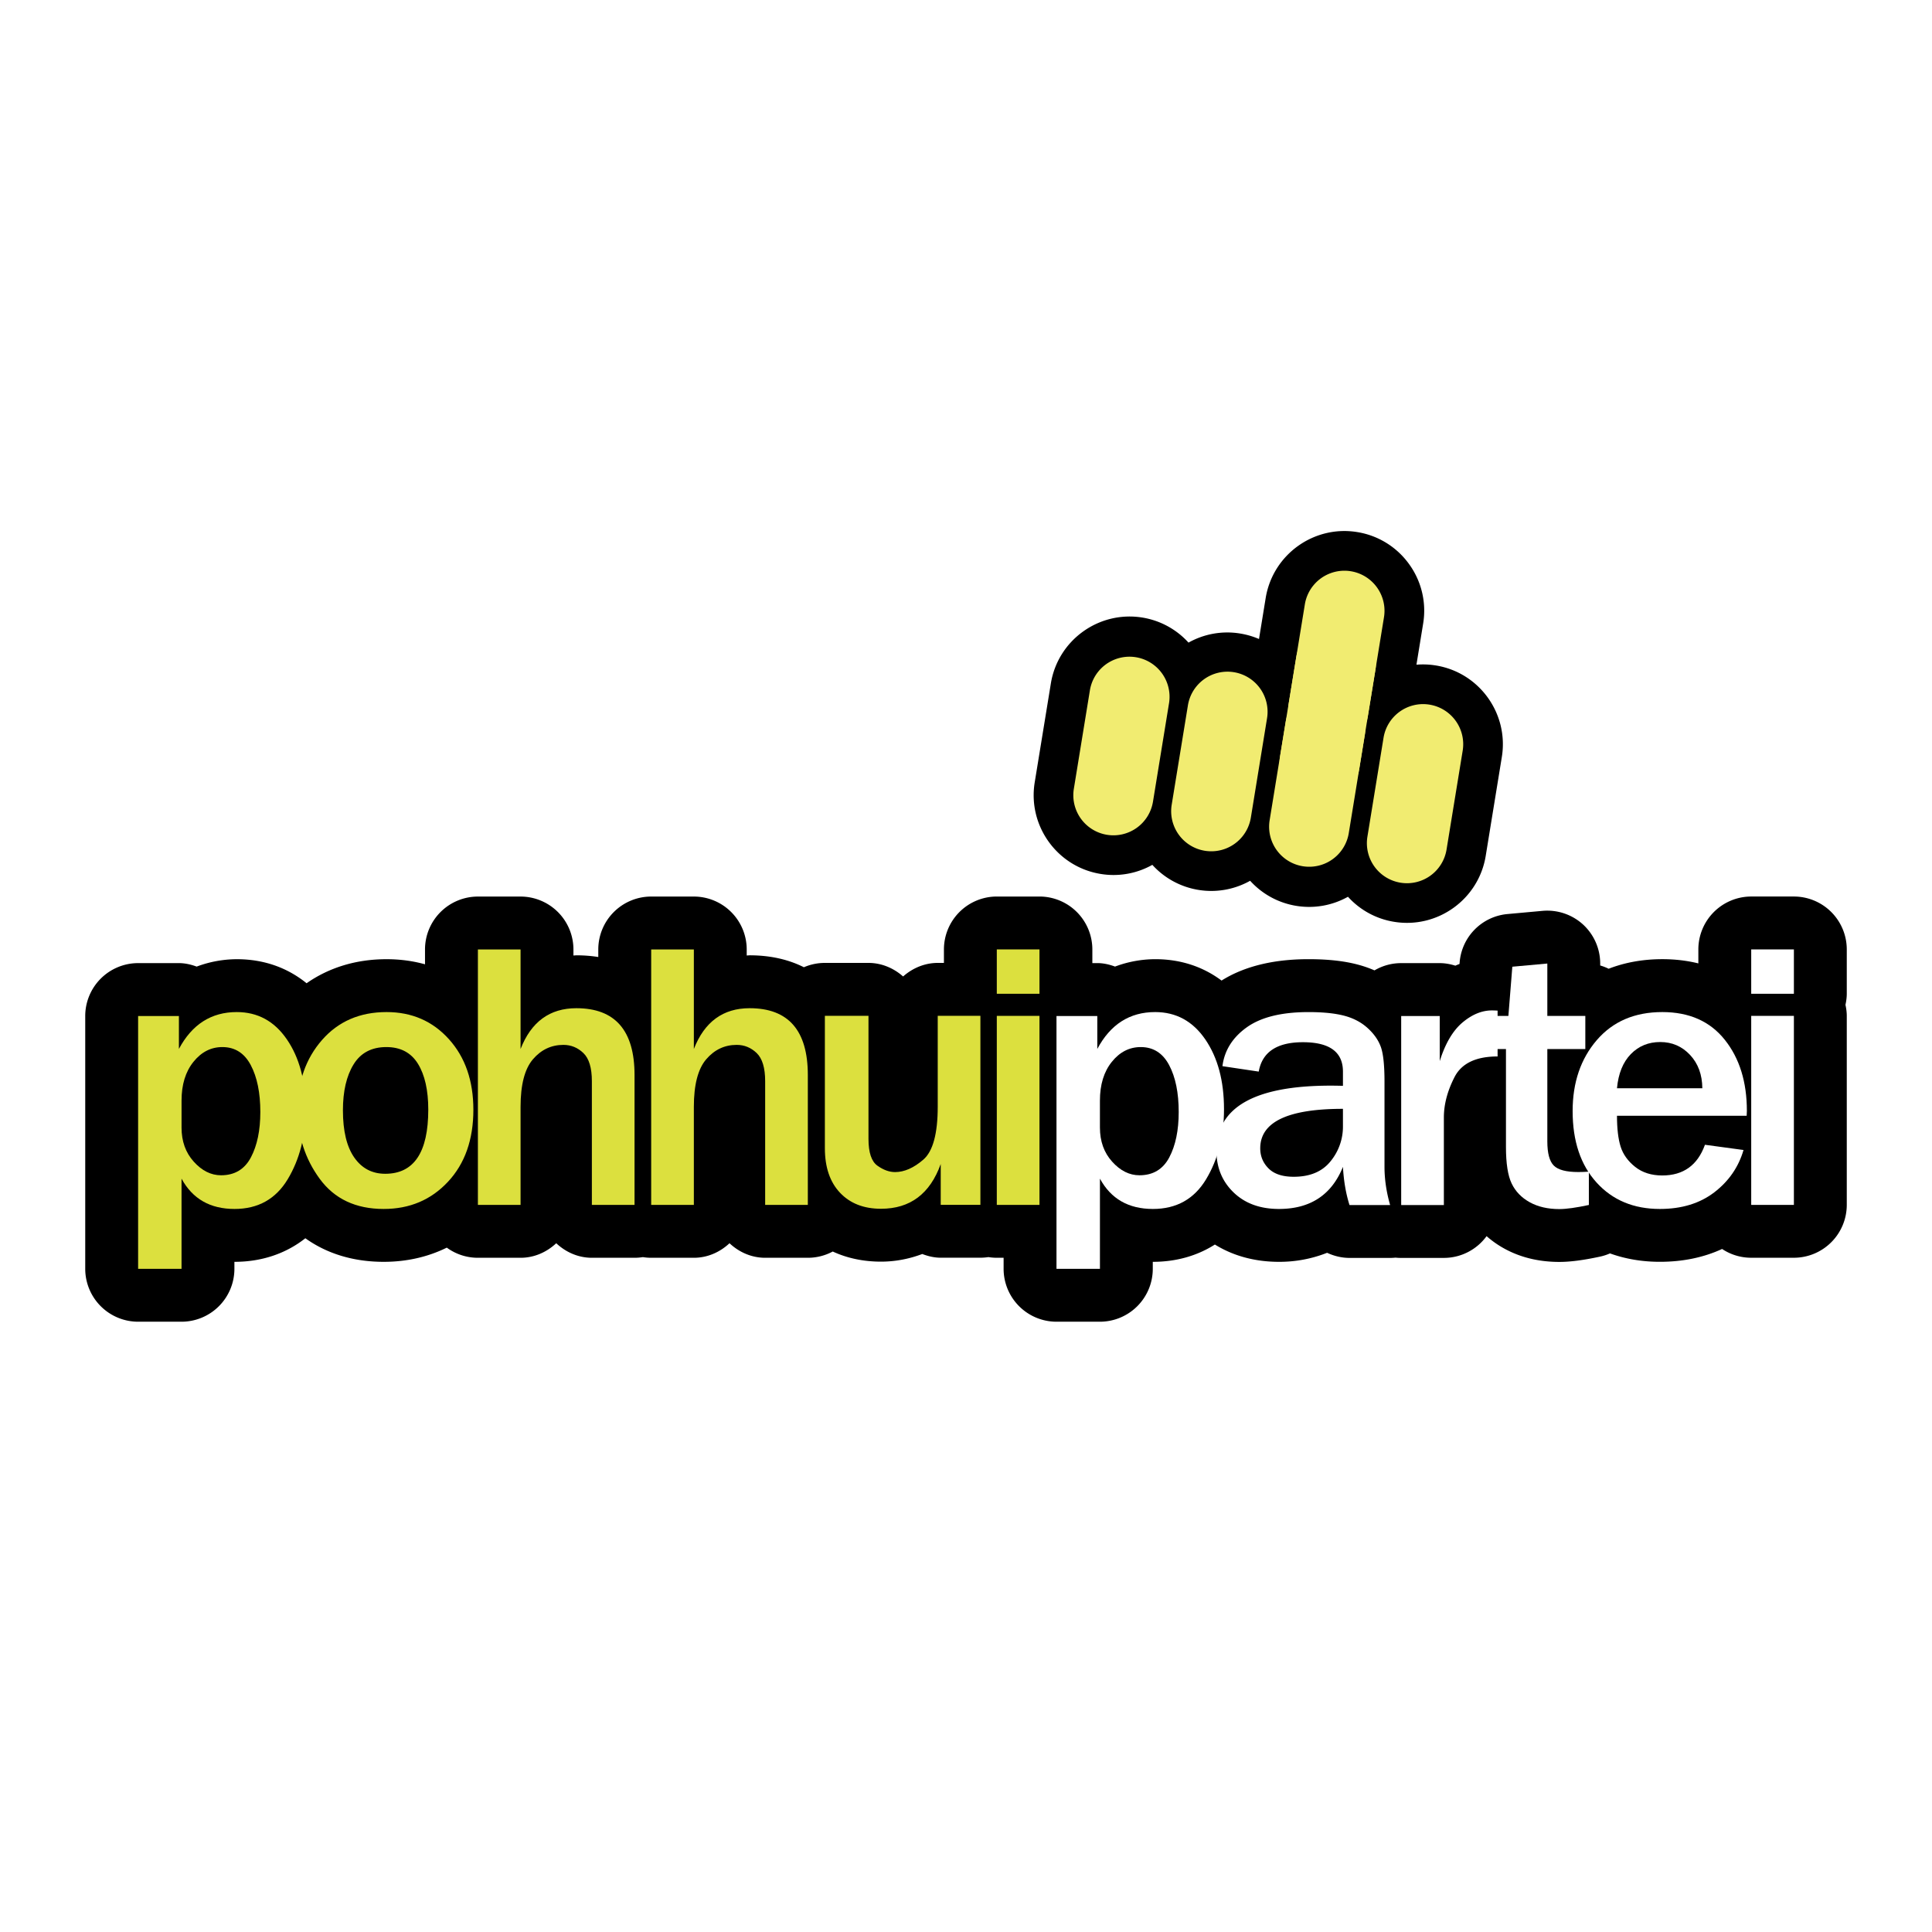
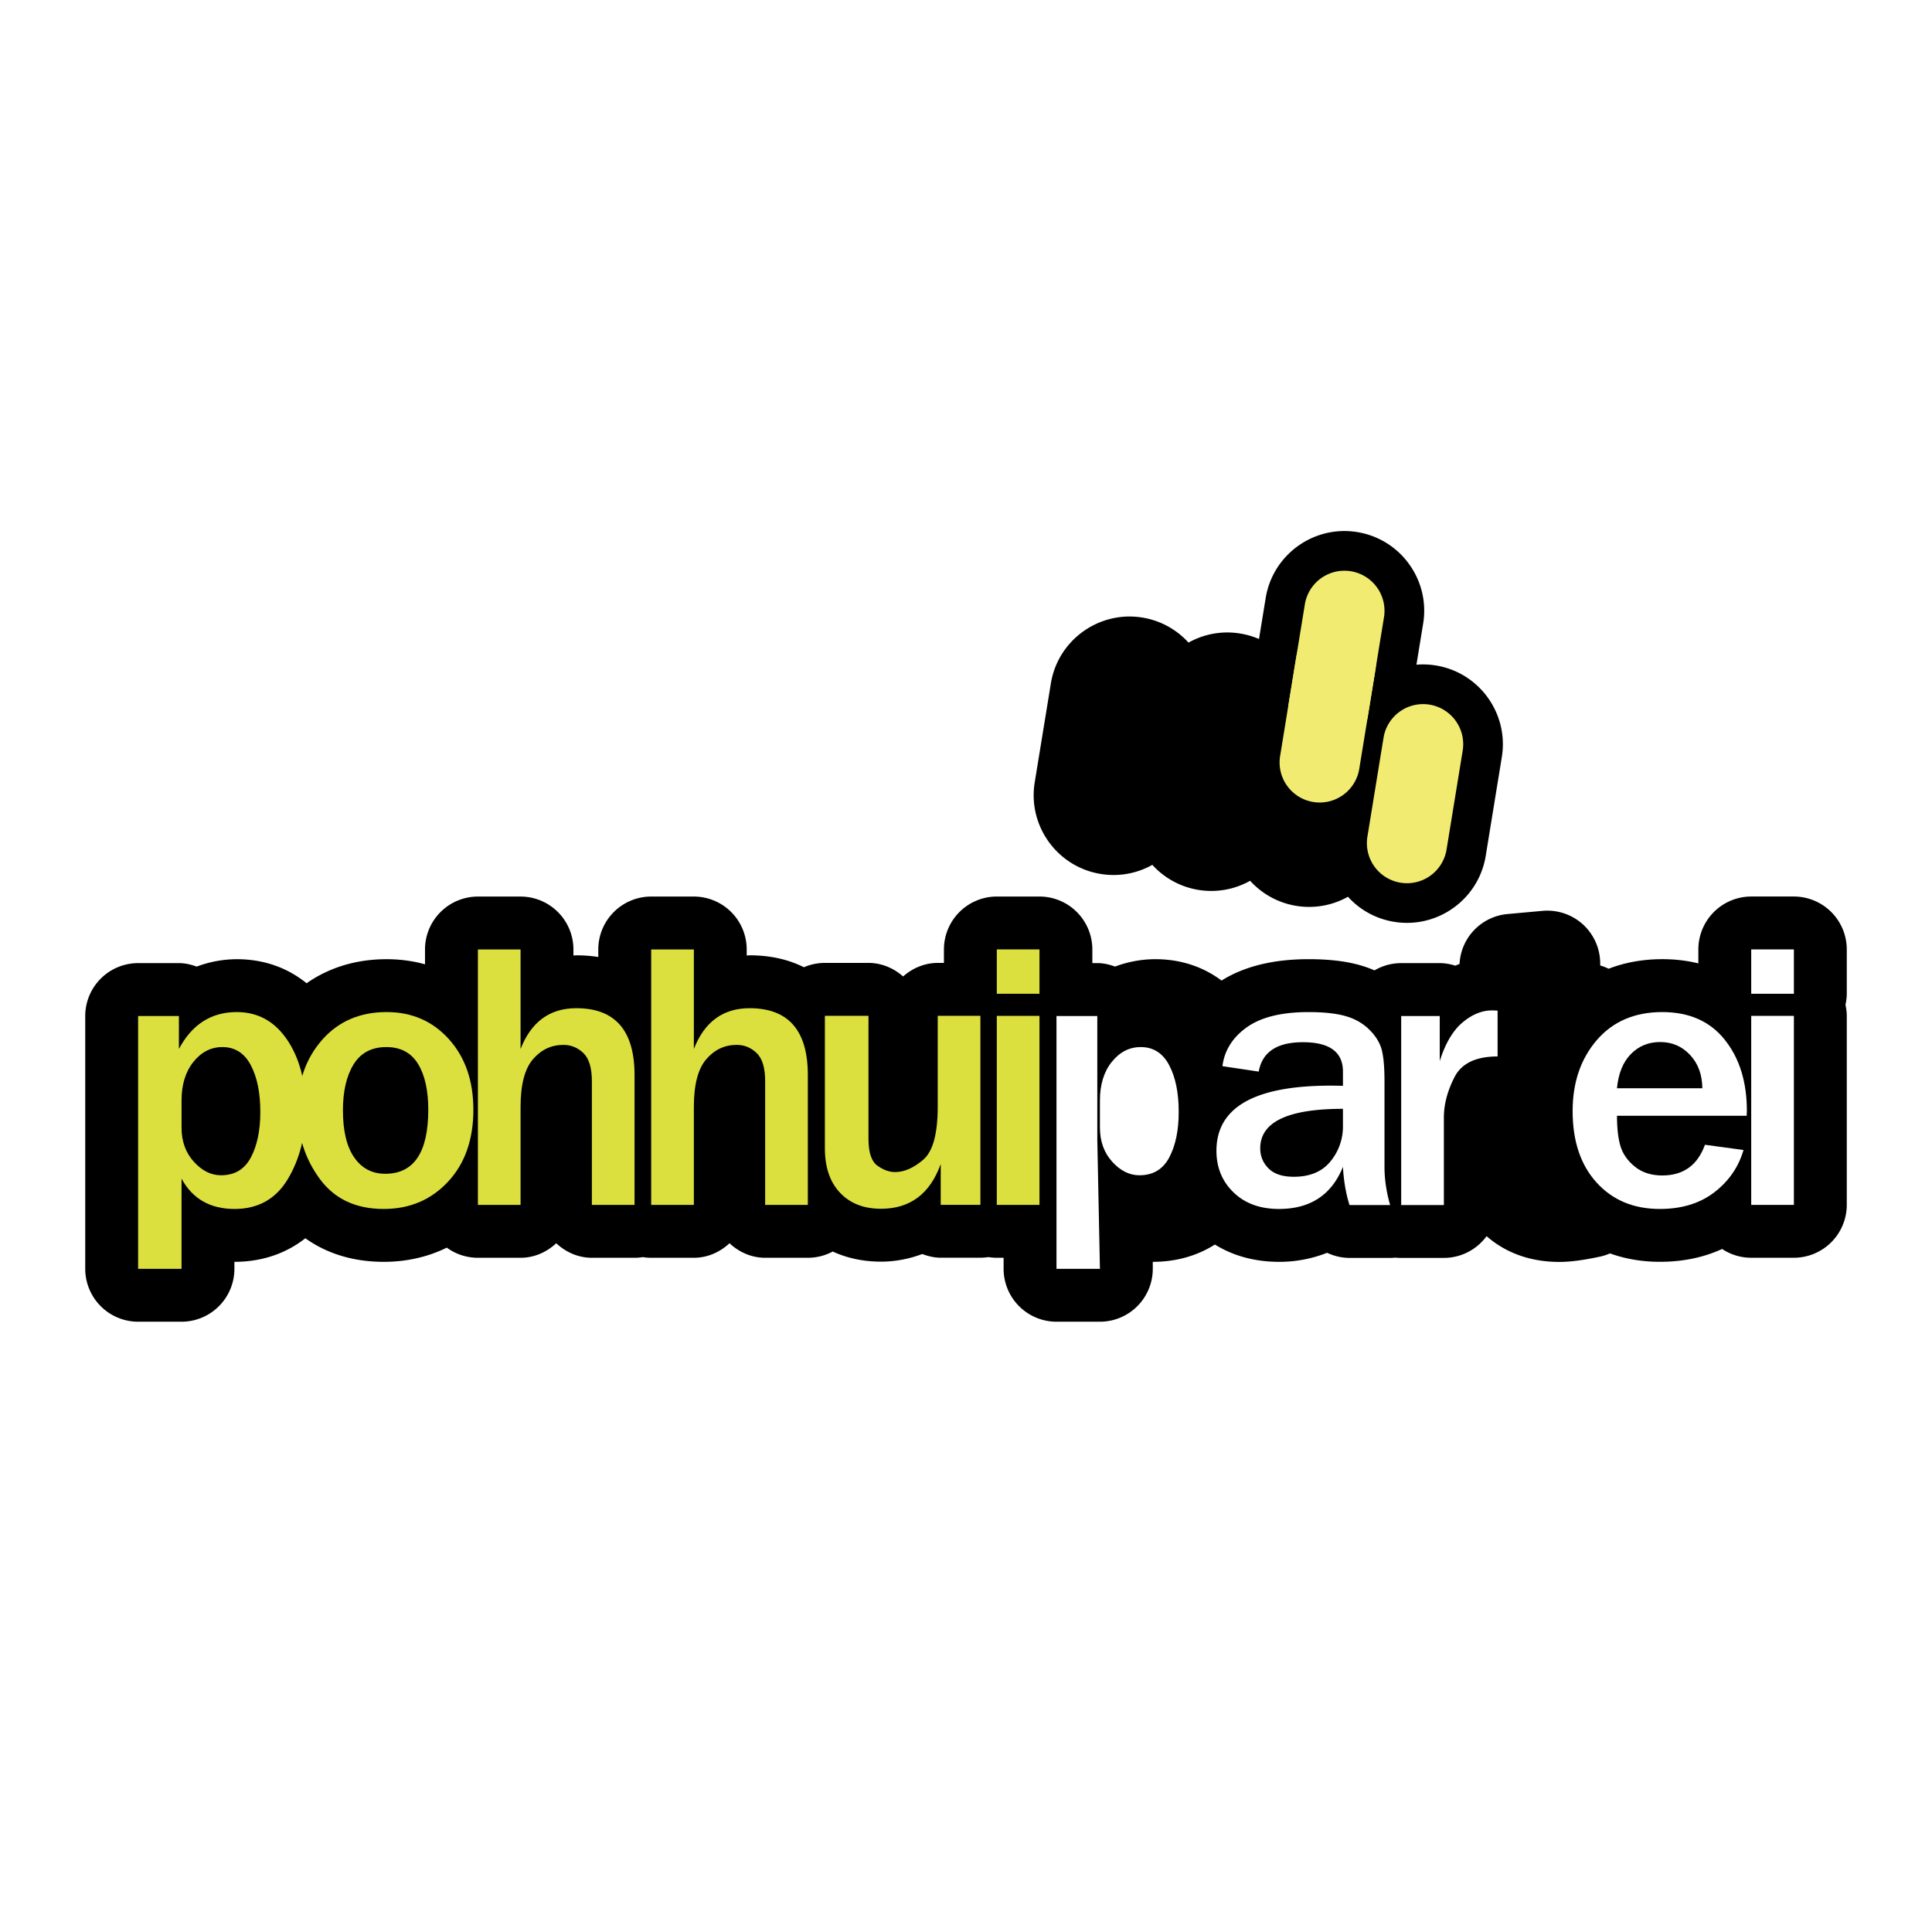
<svg xmlns="http://www.w3.org/2000/svg" width="2500" height="2500" viewBox="0 0 192.756 192.756">
  <g fill-rule="evenodd" clip-rule="evenodd">
    <path fill="#fff" d="M0 0h192.756v192.756H0V0z" />
    <path d="M139.23 125.474a5.056 5.056 0 0 1-.537.028h-4.053c-.77 0-1.533-.183-2.234-.511a12.914 12.914 0 0 1-4.805.902c-2.393 0-4.564-.592-6.391-1.726-1.775 1.13-3.873 1.726-6.188 1.726h-.008v.699a5.282 5.282 0 0 1-5.275 5.276h-4.334a5.282 5.282 0 0 1-5.275-5.276v-1.104h-.68c-.285 0-.564-.023-.838-.067-.26.039-.527.061-.799.061h-3.958c-.621 0-1.237-.139-1.84-.37-1.33.5-2.711.762-4.117.762-1.754 0-3.376-.344-4.815-1.01a5.245 5.245 0 0 1-2.487.625H76.34c-1.332 0-2.583-.537-3.557-1.451-.975.914-2.225 1.451-3.557 1.451h-4.257c-.282 0-.56-.023-.83-.066a5.282 5.282 0 0 1-.83.066h-4.257c-1.332 0-2.582-.537-3.557-1.451-.975.914-2.226 1.451-3.557 1.451H47.68a5.248 5.248 0 0 1-3.103-1.012c-1.896.935-4.017 1.416-6.292 1.416-3.009 0-5.656-.804-7.82-2.352-1.947 1.535-4.36 2.352-7.069 2.352h-.009v.699a5.282 5.282 0 0 1-5.275 5.276H13.78a5.282 5.282 0 0 1-5.276-5.276v-25.226a5.282 5.282 0 0 1 5.276-5.276h4.07c.593 0 1.187.13 1.771.347a11.53 11.53 0 0 1 3.999-.738c2.661 0 5.021.82 6.968 2.4 2.26-1.579 4.968-2.4 7.977-2.4 1.341 0 2.625.172 3.838.51v-1.483a5.282 5.282 0 0 1 5.276-5.276h4.257a5.282 5.282 0 0 1 5.276 5.276v.605l.288-.019c.764 0 1.494.058 2.191.169v-.756a5.282 5.282 0 0 1 5.276-5.276h4.257a5.282 5.282 0 0 1 5.276 5.276v.605l.288-.019c2.055 0 3.875.414 5.417 1.191a5.268 5.268 0 0 1 2.092-.432h4.351c1.277 0 2.493.5 3.455 1.353.962-.853 2.178-1.353 3.455-1.353h.618v-1.347a5.282 5.282 0 0 1 5.275-5.276h4.258a5.282 5.282 0 0 1 5.275 5.276v1.365h.494c.592 0 1.186.13 1.77.347a11.536 11.536 0 0 1 4-.738c2.508 0 4.748.729 6.627 2.134 2.256-1.416 5.172-2.134 8.676-2.134 1.93 0 3.537.176 4.912.539.582.153 1.139.347 1.672.579a5.23 5.23 0 0 1 2.662-.724h3.846c.533 0 1.053.097 1.557.254.139-.061.277-.117.416-.171.006-.089.012-.146.012-.146a5.263 5.263 0 0 1 4.781-4.834l3.492-.318a5.3 5.3 0 0 1 4.035 1.358 5.295 5.295 0 0 1 1.717 3.896v.195c.293.086.574.196.842.327 1.631-.632 3.428-.956 5.352-.956 1.266 0 2.467.143 3.598.422v-1.396a5.282 5.282 0 0 1 5.275-5.276h4.258a5.282 5.282 0 0 1 5.275 5.276v4.425c0 .356-.049.728-.131 1.102.082.375.131.745.131 1.102v18.859a5.282 5.282 0 0 1-5.275 5.276h-4.258a5.24 5.24 0 0 1-2.906-.876c-1.846.851-3.922 1.28-6.209 1.28-1.775 0-3.443-.284-4.977-.838a5.202 5.202 0 0 1-.994.322c-1.676.36-2.967.528-4.061.528-2.043 0-3.895-.45-5.502-1.339a9.886 9.886 0 0 1-1.754-1.232 5.275 5.275 0 0 1-4.262 2.17h-4.258a4.622 4.622 0 0 1-.567-.027zm-34.386-57.285l-1.611 9.869c-.705 4.33 2.242 8.427 6.572 9.134a7.895 7.895 0 0 0 5.164-.906 7.92 7.92 0 0 0 4.598 2.499 7.913 7.913 0 0 0 5.16-.91 7.918 7.918 0 0 0 4.604 2.503 7.921 7.921 0 0 0 5.156-.908 7.892 7.892 0 0 0 4.607 2.5c4.33.706 8.428-2.242 9.135-6.571l1.609-9.87c.705-4.331-2.242-8.428-6.572-9.134a8.02 8.02 0 0 0-1.947-.079l.668-4.096a7.901 7.901 0 0 0-1.393-5.926 7.91 7.91 0 0 0-5.18-3.208c-4.328-.707-8.424 2.24-9.135 6.569l-.668 4.098a8.046 8.046 0 0 0-1.871-.545 7.902 7.902 0 0 0-5.162.906 7.927 7.927 0 0 0-4.602-2.5c-4.33-.703-8.427 2.245-9.132 6.575z" />
    <path d="M18.112 126.593H13.78v-25.226h4.07v3.286c1.307-2.452 3.23-3.679 5.77-3.679 2.091 0 3.759.909 5.003 2.727 1.245 1.817 1.868 4.139 1.868 6.965 0 2.677-.595 5.005-1.783 6.983-1.189 1.979-2.959 2.969-5.312 2.969-2.428 0-4.189-1.009-5.284-3.024v8.999zm0-14.097c0 1.369.407 2.505 1.223 3.407.815.903 1.721 1.354 2.717 1.354 1.357 0 2.35-.594 2.979-1.782.628-1.188.942-2.699.942-4.529 0-1.917-.317-3.476-.953-4.677-.635-1.201-1.58-1.803-2.837-1.803-1.133 0-2.095.492-2.885 1.477-.791.983-1.185 2.271-1.185 3.864v2.689h-.001z" fill="#dce03e" />
    <path d="M38.285 120.618c-2.789 0-4.917-1.002-6.386-3.006s-2.204-4.301-2.204-6.891c0-2.788.812-5.109 2.437-6.964 1.624-1.854 3.769-2.783 6.433-2.783 2.526 0 4.602.903 6.227 2.708 1.624 1.805 2.437 4.151 2.437 7.039 0 2.976-.844 5.369-2.53 7.18-1.687 1.812-3.824 2.717-6.414 2.717zm.15-3.51c2.863 0 4.294-2.135 4.294-6.405 0-1.93-.343-3.451-1.027-4.565-.685-1.114-1.737-1.672-3.156-1.672-1.469 0-2.559.576-3.268 1.728-.71 1.151-1.064 2.68-1.064 4.584 0 2.055.376 3.623 1.13 4.706.753 1.082 1.783 1.624 3.091 1.624zM63.308 120.213h-4.257v-12.342c0-1.333-.283-2.269-.85-2.811-.566-.541-1.229-.812-1.989-.812-1.208 0-2.222.48-3.043 1.438s-1.232 2.539-1.232 4.742v9.784H47.68V94.726h4.257v9.934c1.058-2.714 2.913-4.071 5.564-4.071 3.871 0 5.807 2.223 5.807 6.667v12.957zM80.597 120.213H76.34v-12.342c0-1.333-.284-2.269-.85-2.811-.566-.541-1.229-.812-1.988-.812-1.208 0-2.223.48-3.044 1.438s-1.232 2.539-1.232 4.742v9.784h-4.257V94.726h4.257v9.934c1.058-2.714 2.913-4.071 5.564-4.071 3.871 0 5.807 2.223 5.807 6.667v12.957zM97.814 120.207h-3.958v-4.071c-1.07 2.976-3.056 4.463-5.957 4.463-1.717 0-3.08-.531-4.088-1.596-1.009-1.064-1.513-2.549-1.513-4.454v-13.201h4.351v12.286c0 1.357.299 2.247.896 2.67.598.424 1.182.635 1.755.635.921 0 1.861-.413 2.82-1.241.958-.827 1.438-2.593 1.438-5.293v-9.057h4.257v18.859h-.001zM103.709 99.15h-4.258v-4.425h4.258v4.425zm0 21.063h-4.258v-18.859h4.258v18.859z" fill="#dce03e" />
-     <path d="M109.74 126.593h-4.334v-25.226h4.072v3.286c1.307-2.452 3.23-3.679 5.77-3.679 2.09 0 3.758.909 5.004 2.727 1.244 1.817 1.867 4.139 1.867 6.965 0 2.677-.596 5.005-1.783 6.983-1.189 1.979-2.959 2.969-5.312 2.969-2.428 0-4.189-1.009-5.283-3.024v8.999h-.001zm0-14.097c0 1.369.406 2.505 1.223 3.407.814.903 1.721 1.354 2.717 1.354 1.357 0 2.35-.594 2.979-1.782.627-1.188.941-2.699.941-4.529 0-1.917-.316-3.476-.953-4.677-.635-1.201-1.58-1.803-2.836-1.803-1.133 0-2.096.492-2.887 1.477-.789.983-1.184 2.271-1.184 3.864v2.689z" fill="#fff" />
+     <path d="M109.74 126.593h-4.334v-25.226h4.072v3.286v8.999h-.001zm0-14.097c0 1.369.406 2.505 1.223 3.407.814.903 1.721 1.354 2.717 1.354 1.357 0 2.35-.594 2.979-1.782.627-1.188.941-2.699.941-4.529 0-1.917-.316-3.476-.953-4.677-.635-1.201-1.58-1.803-2.836-1.803-1.133 0-2.096.492-2.887 1.477-.789.983-1.184 2.271-1.184 3.864v2.689z" fill="#fff" />
    <path d="M138.693 120.226h-4.053c-.361-1.145-.578-2.415-.654-3.809-1.133 2.801-3.26 4.201-6.385 4.201-1.881 0-3.389-.551-4.529-1.652-1.139-1.103-1.707-2.486-1.707-4.154 0-4.332 3.803-6.498 11.408-6.498.299 0 .703.006 1.213.019v-1.42c0-1.954-1.332-2.931-3.994-2.931-2.59 0-4.061.977-4.408 2.931l-3.621-.541c.199-1.568 1.008-2.86 2.426-3.875 1.42-1.014 3.475-1.521 6.162-1.521 1.457 0 2.646.122 3.566.364.922.243 1.699.654 2.334 1.232.637.579 1.074 1.207 1.318 1.886.242.679.363 1.827.363 3.444v8.516c.001 1.231.186 2.501.561 3.808zm-4.707-9.598c-5.502 0-8.252 1.313-8.252 3.94 0 .784.277 1.454.83 2.007.555.555 1.391.831 2.512.831 1.617 0 2.842-.513 3.67-1.54a5.436 5.436 0 0 0 1.24-3.501v-1.737zM144.055 120.229h-4.258V101.37h3.846v4.5c.549-1.755 1.303-3.036 2.26-3.846.959-.81 1.941-1.214 2.951-1.214.137 0 .324.006.561.019v4.574c-2.166 0-3.602.691-4.305 2.073-.705 1.382-1.055 2.72-1.055 4.014v8.739z" fill="#fff" />
-     <path d="M158.521 116.896v3.324c-1.27.273-2.252.41-2.949.41-1.146 0-2.129-.228-2.951-.682-.82-.454-1.422-1.077-1.801-1.866-.381-.791-.57-2.008-.57-3.651v-9.766h-2.352v-3.306h2.594l.393-4.91 3.492-.317v5.228h3.791v3.306h-3.791v9.205c0 1.184.215 1.989.645 2.419s1.242.644 2.438.644c.333 0 .688-.012 1.061-.038z" fill="#fff" />
    <path d="M170.104 114.214l3.848.522c-.498 1.706-1.471 3.112-2.914 4.221-1.443 1.107-3.256 1.661-5.434 1.661-2.613 0-4.717-.878-6.311-2.633s-2.391-4.132-2.391-7.133c0-2.851.803-5.209 2.408-7.077 1.605-1.866 3.785-2.801 6.535-2.801 2.689 0 4.768.922 6.236 2.764 1.471 1.843 2.205 4.208 2.205 7.096l-.02.485h-12.939c0 1.282.121 2.31.363 3.081.244.772.727 1.444 1.447 2.017.723.573 1.625.859 2.707.859 2.105 0 3.525-1.02 4.26-3.062zm-.262-5.64c-.012-1.356-.42-2.464-1.223-3.323-.803-.858-1.795-1.288-2.979-1.288-1.17 0-2.148.401-2.932 1.204-.783.804-1.244 1.938-1.381 3.407h8.515zM178.977 99.15h-4.258v-4.425h4.258v4.425zm0 21.063h-4.258v-18.859h4.258v18.859z" fill="#fff" />
-     <path d="M115.033 79.983a4 4 0 0 1-4.592 3.305 4.001 4.001 0 0 1-3.303-4.593l1.609-9.869a4 4 0 0 1 7.895 1.288l-1.609 9.869zM124.797 81.577a4 4 0 1 1-7.897-1.288l1.611-9.87a4 4 0 1 1 7.895 1.288l-1.609 9.87zM134.559 83.17a4 4 0 0 1-7.895-1.288l1.609-9.869a4 4 0 1 1 7.897 1.288l-1.611 9.869z" fill="#f1ec71" />
    <path d="M135.621 76.662a4 4 0 1 1-7.895-1.288l1.609-9.87a4.001 4.001 0 0 1 7.897 1.289l-1.611 9.869z" fill="#f1ec71" />
    <path d="M136.471 71.455a4 4 0 0 1-4.592 3.303 3.998 3.998 0 0 1-3.303-4.591l1.609-9.87a3.999 3.999 0 1 1 7.895 1.288l-1.609 9.87zM144.322 84.763a4 4 0 0 1-4.592 3.304 3.998 3.998 0 0 1-3.303-4.591l1.609-9.87a4 4 0 0 1 4.592-3.304 4.002 4.002 0 0 1 3.305 4.592l-1.611 9.869z" fill="#f1ec71" />
  </g>
</svg>